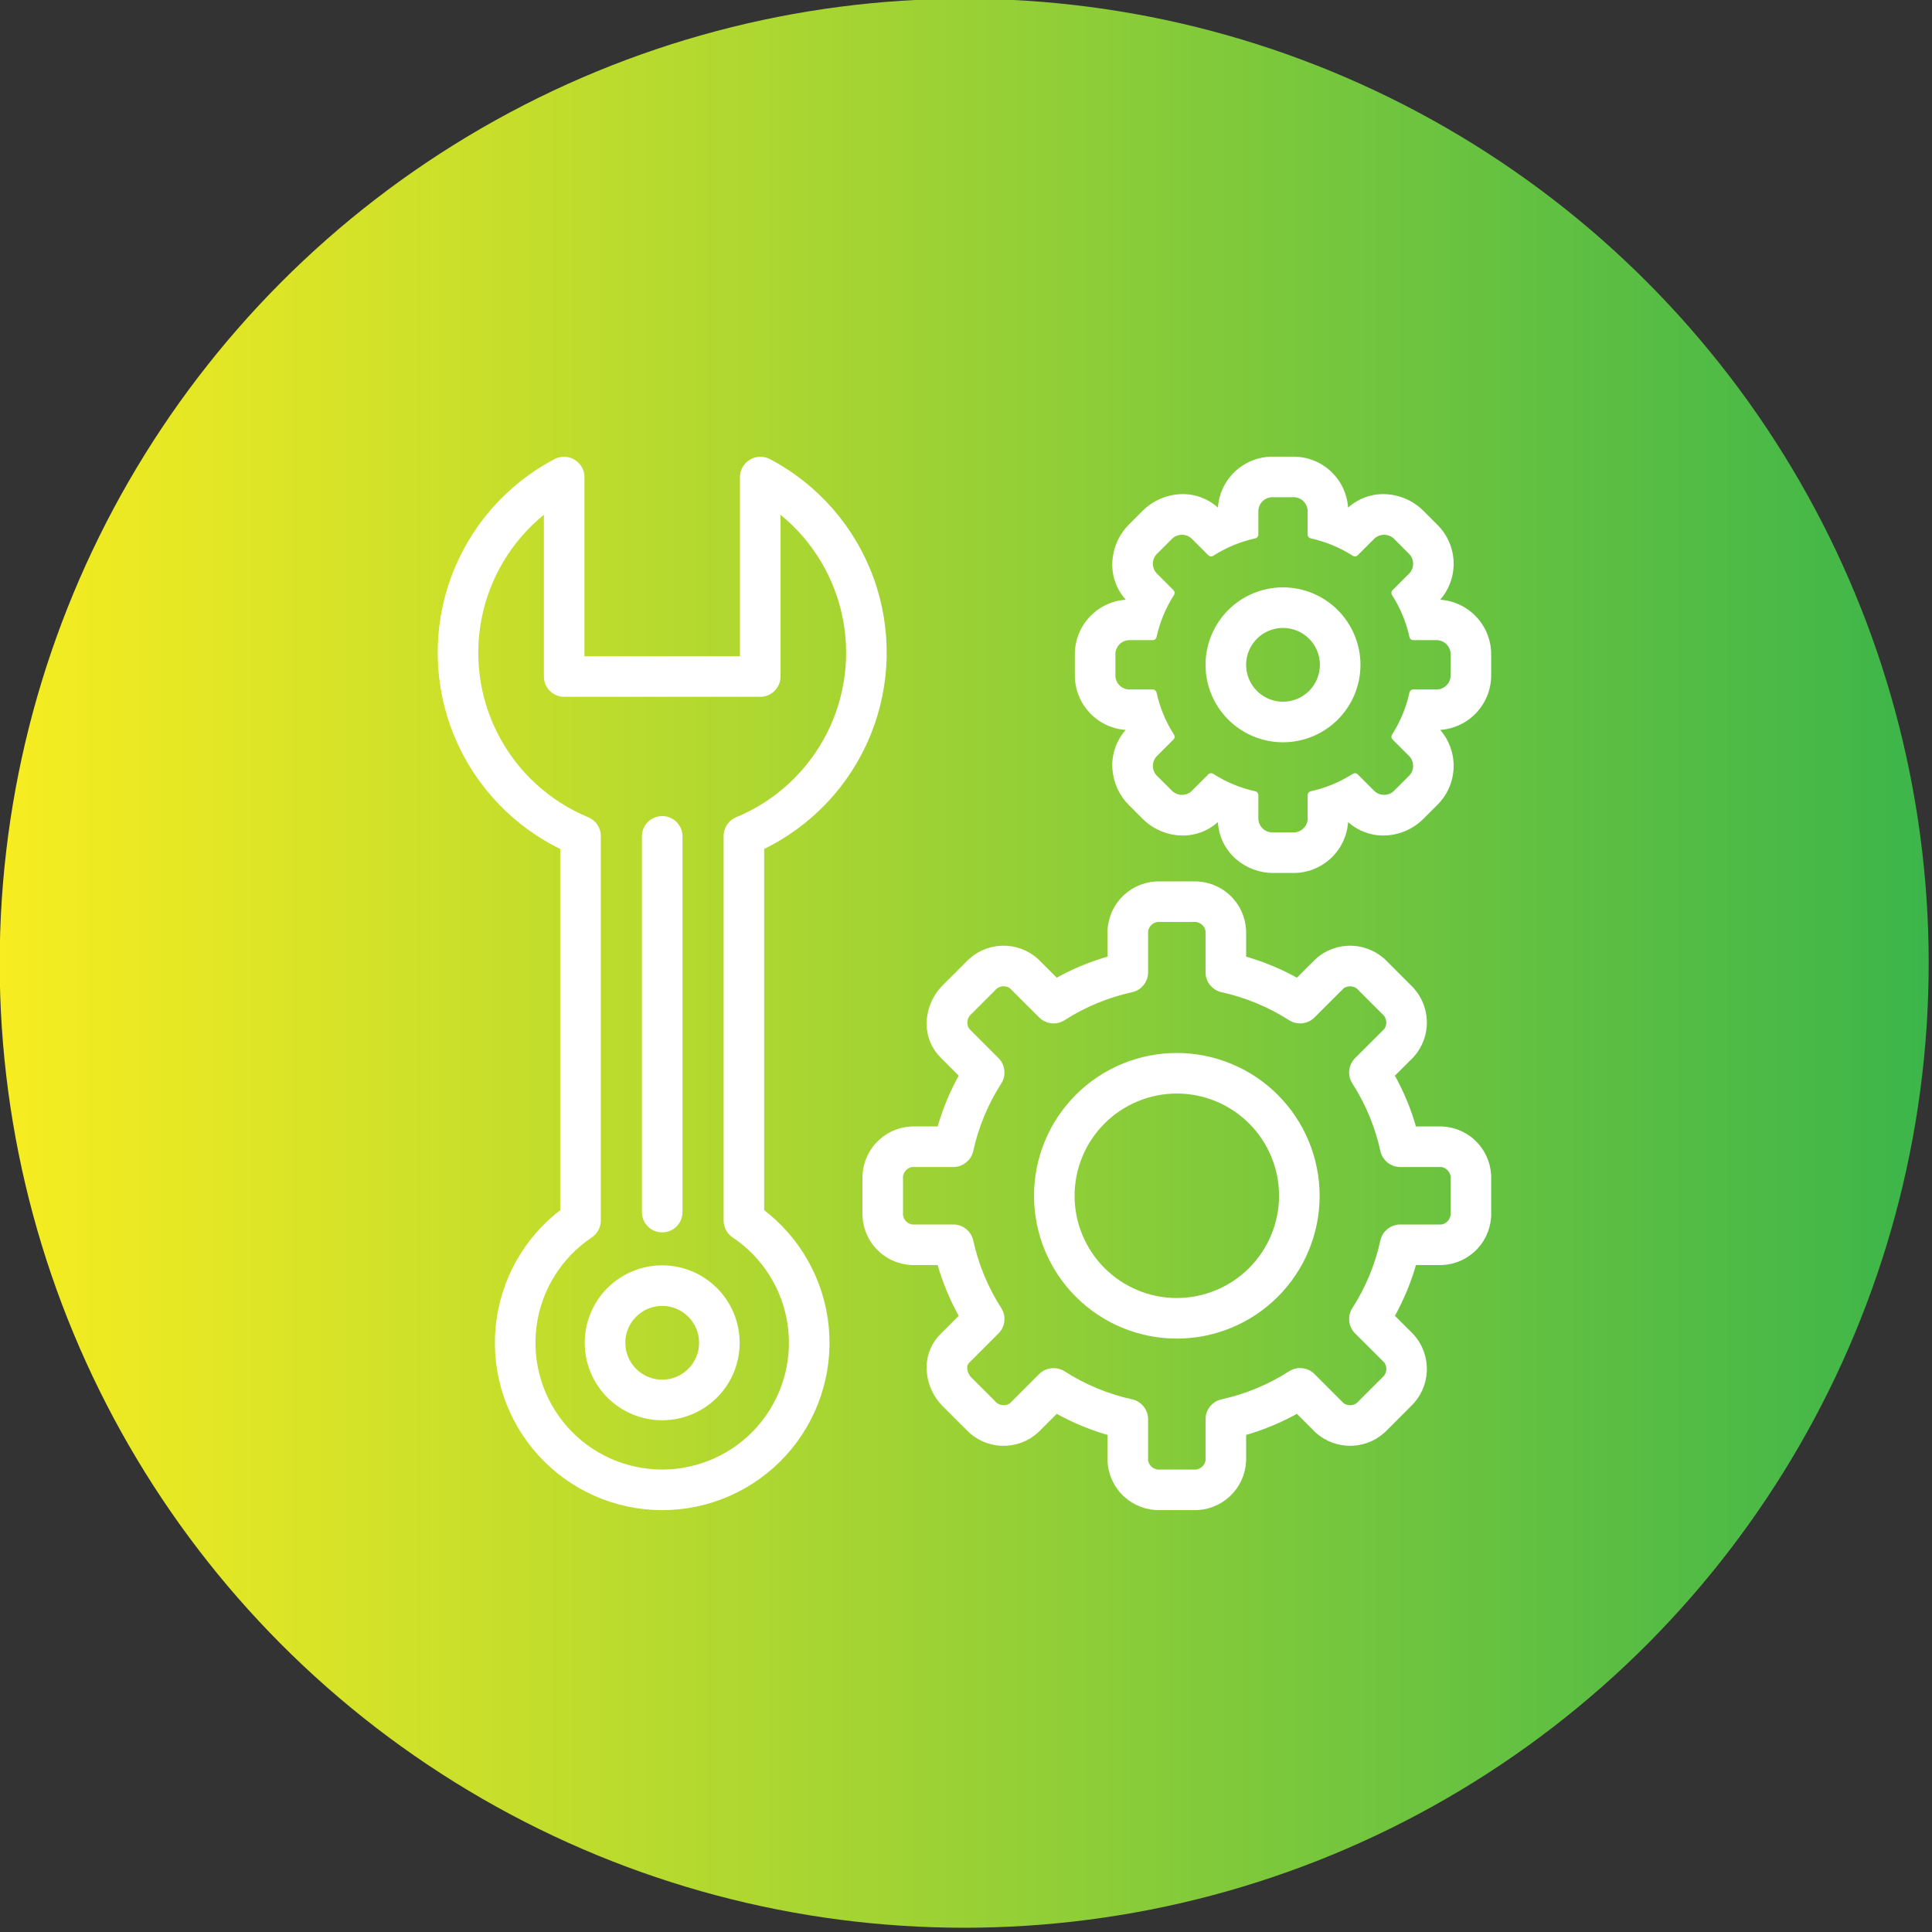
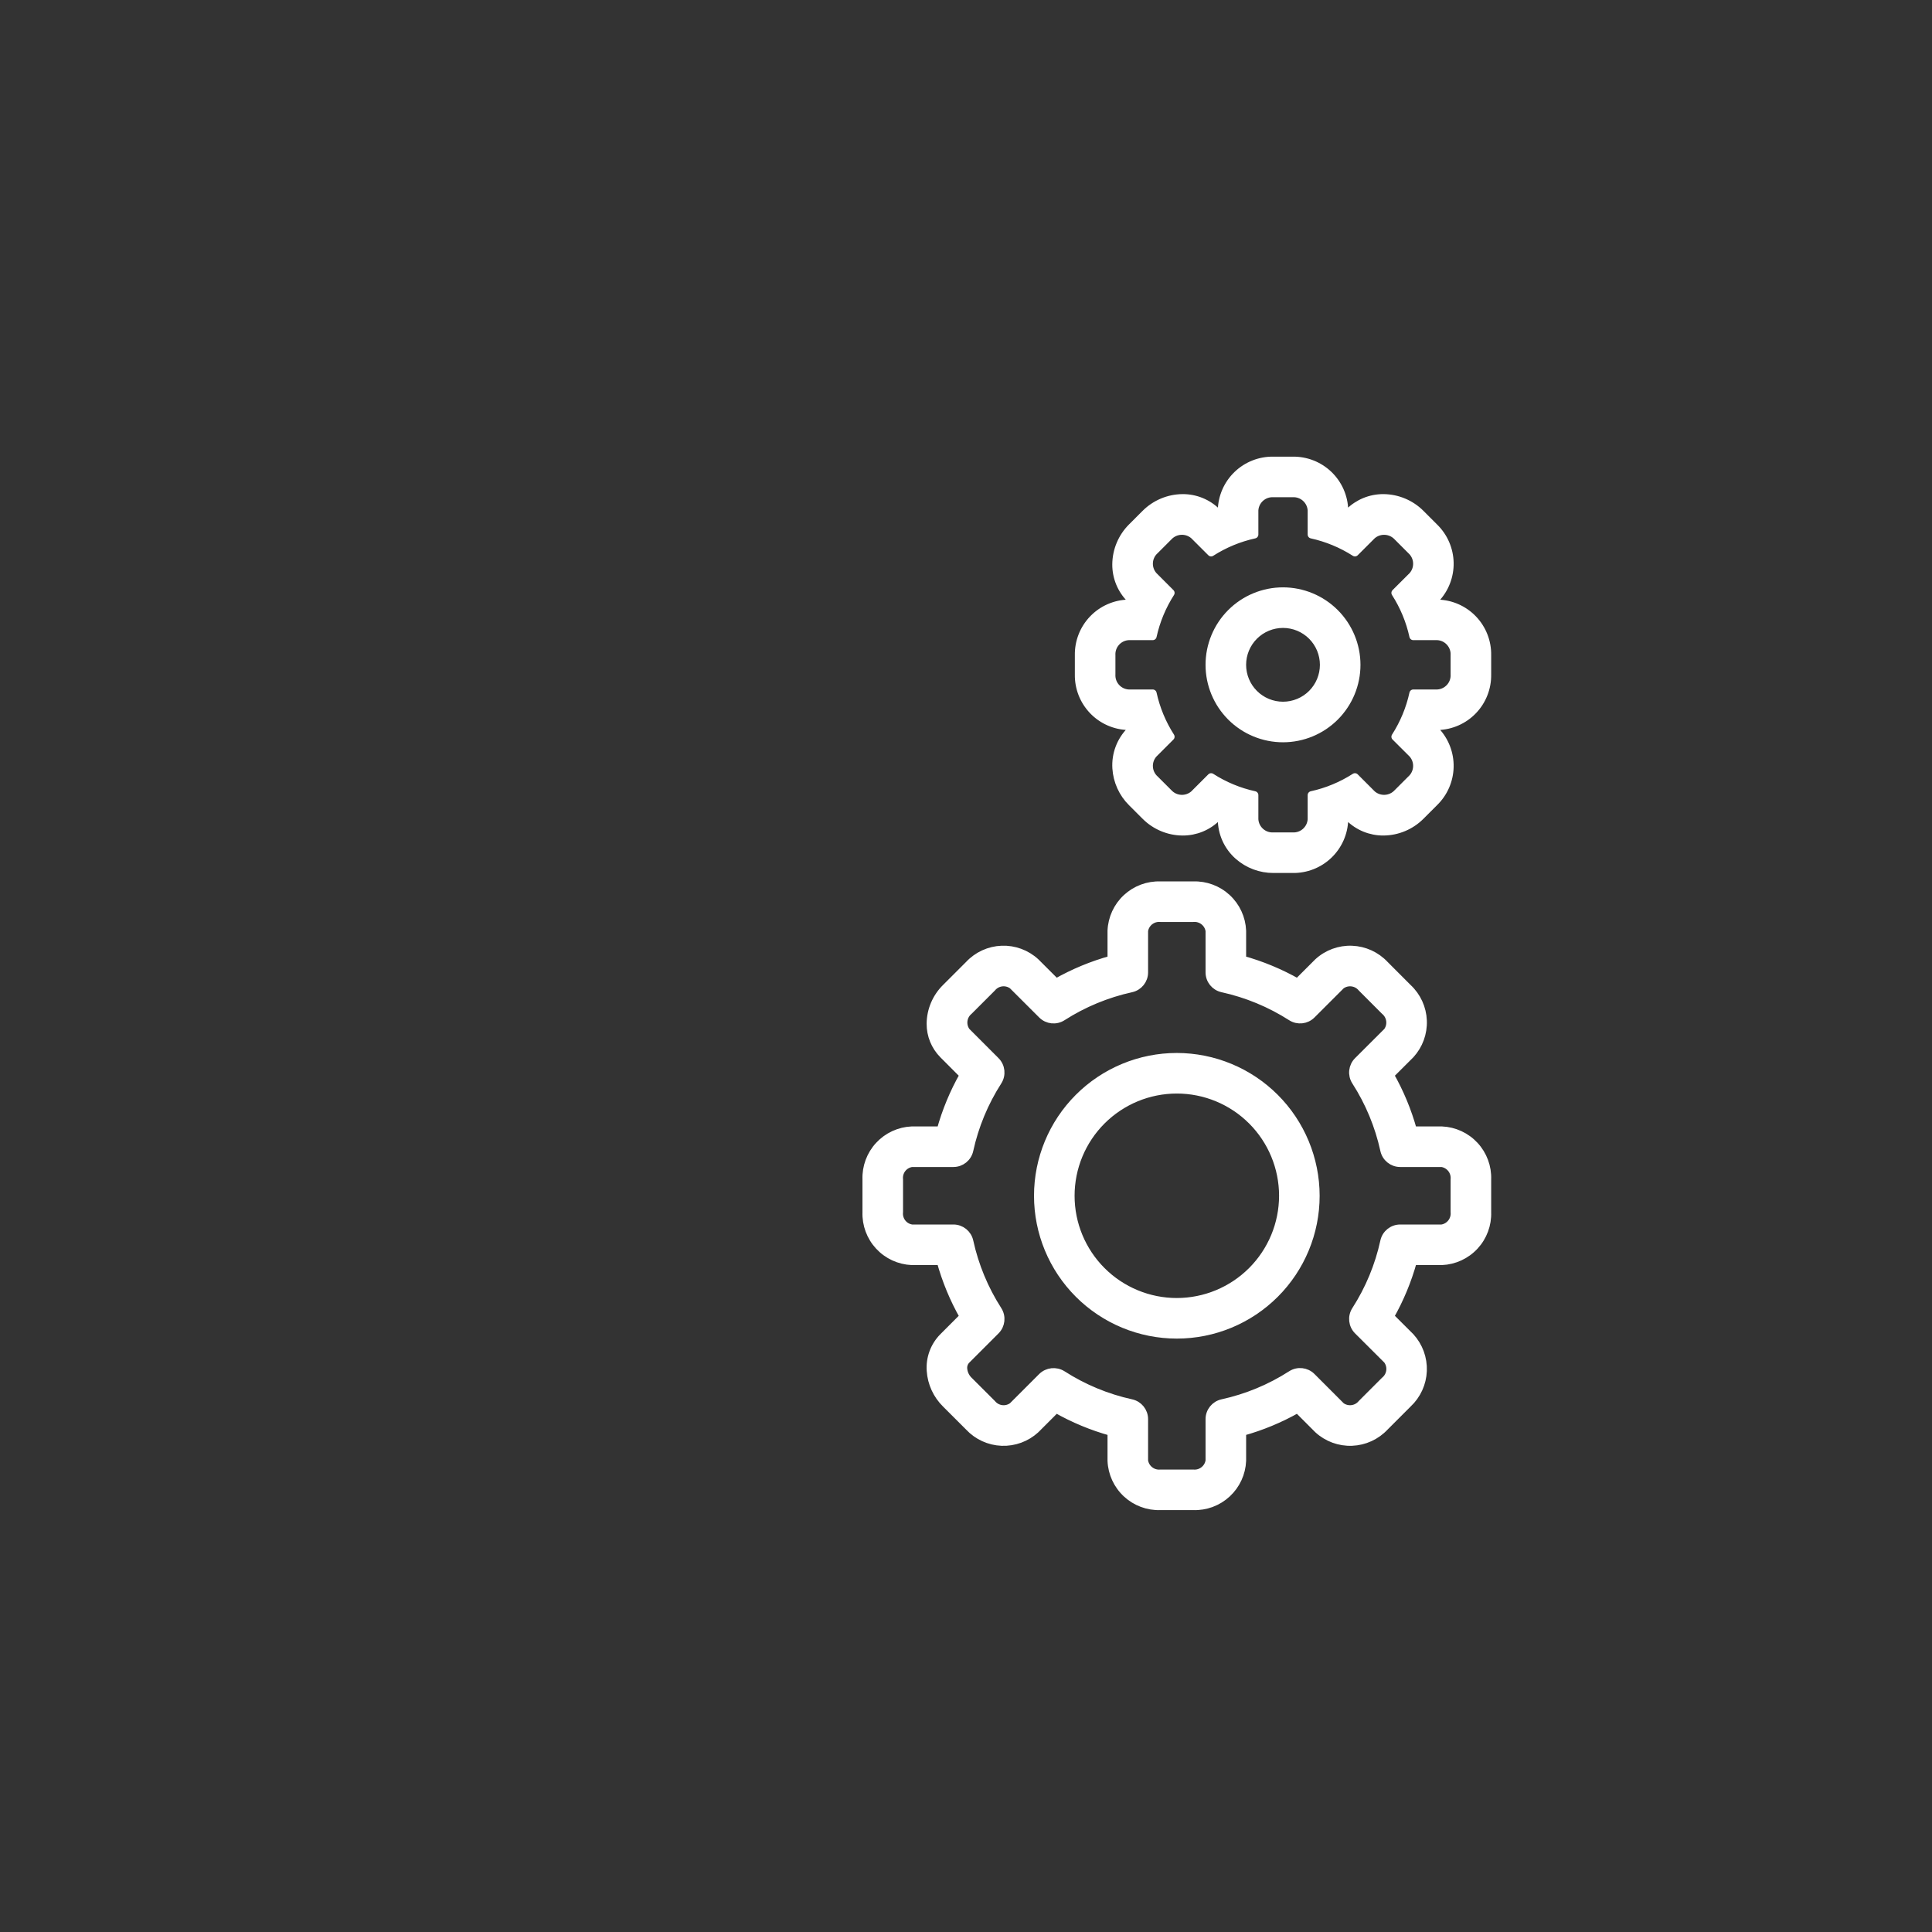
<svg xmlns="http://www.w3.org/2000/svg" width="100%" height="100%" viewBox="0 0 225 225" version="1.1" xml:space="preserve" style="fill-rule:evenodd;clip-rule:evenodd;stroke-linejoin:round;stroke-miterlimit:2;">
  <rect x="0" y="0" width="225" height="225" fill="#333333" stroke="none" />
  <g transform="matrix(1,0,0,1,-1697.45,-53.121)">
    <g>
      <g transform="matrix(1.014,0,0,1.014,1586.5,-398.208)">
-         <circle cx="220.157" cy="555.728" r="110.775" style="fill:url(#_Linear1);" />
-       </g>
+         </g>
      <g transform="matrix(0.906,0,0,0.906,1419.88,106.763)">
        <g transform="matrix(0.24,0,0,0.24,346.341,0)">
-           <path d="M240.62,402.51L240.62,206.67C266.46,194.389 286.796,172.912 297.651,146.44C308.503,119.967 309.096,90.397 299.319,63.51C289.538,36.619 270.081,14.346 244.757,1.033C242.038,-0.369 238.792,-0.264 236.167,1.303C233.546,2.873 231.921,5.689 231.87,8.744L231.87,106.9L144.37,106.9L144.37,8.744C144.316,5.689 142.691,2.877 140.07,1.31C137.448,-0.26 134.202,-0.365 131.484,1.033C106.16,14.345 86.703,36.619 76.922,63.51C67.14,90.397 67.738,119.967 78.59,146.44C89.445,172.913 109.781,194.389 135.621,206.67L135.621,402.51C115.906,417.295 103.34,439.709 101.012,464.244C98.684,488.779 106.808,513.154 123.395,531.385C139.977,549.615 163.477,560.01 188.122,560.01C212.767,560.01 236.267,549.615 252.849,531.385C269.435,513.155 277.56,488.78 275.232,464.244C272.904,439.708 260.337,417.295 240.623,402.51L240.62,402.51ZM188.12,542.5C167.96,542.5 148.78,533.813 135.491,518.656C122.198,503.5 116.085,483.347 118.721,463.363C121.354,443.375 132.475,425.496 149.237,414.297C151.663,412.676 153.12,409.949 153.12,407.027L153.12,201.057C153.12,197.554 151.034,194.389 147.815,193.014C126.448,184.21 108.905,168.1 98.319,147.557C87.733,127.018 84.792,103.381 90.022,80.873C95.253,58.365 108.311,38.447 126.87,24.678L126.87,115.655C126.87,120.487 130.788,124.405 135.62,124.405L240.62,124.405C245.452,124.405 249.37,120.487 249.37,115.655L249.37,24.678C267.929,38.448 280.987,58.366 286.218,80.873C291.449,103.381 288.507,127.018 277.921,147.557C267.335,168.1 249.792,184.209 228.425,193.014C225.207,194.389 223.121,197.554 223.121,201.057L223.121,407.027L223.121,407.024C223.121,409.945 224.578,412.672 227.003,414.293C243.765,425.492 254.886,443.371 257.519,463.359C260.156,483.343 254.043,503.496 240.749,518.652C227.46,533.808 208.28,542.496 188.12,542.496L188.12,542.5Z" style="fill:white;fill-rule:nonzero;stroke:white;stroke-width:4.23px;" />
-         </g>
+           </g>
        <g transform="matrix(0.24,0,0,0.24,346.341,0)">
-           <path d="M188.12,411.25C192.952,411.25 196.87,407.332 196.87,402.5L196.87,201.25C196.87,196.418 192.952,192.5 188.12,192.5C183.288,192.5 179.37,196.418 179.37,201.25L179.37,402.5C179.37,407.332 183.288,411.25 188.12,411.25Z" style="fill:white;fill-rule:nonzero;stroke:white;stroke-width:4.23px;" />
-         </g>
+           </g>
        <g transform="matrix(0.24,0,0,0.24,346.341,0)">
-           <path d="M188.12,433.12C177.679,433.12 167.663,437.268 160.276,444.651C152.893,452.038 148.745,462.053 148.745,472.495C148.745,482.937 152.893,492.952 160.276,500.339C167.663,507.722 177.678,511.87 188.12,511.87C198.562,511.87 208.577,507.722 215.964,500.339C223.347,492.952 227.495,482.937 227.495,472.495C227.483,462.057 223.331,452.046 215.948,444.667C208.569,437.284 198.557,433.132 188.12,433.12ZM188.12,494.37C182.319,494.37 176.753,492.065 172.651,487.964C168.549,483.862 166.245,478.296 166.245,472.495C166.245,466.694 168.55,461.128 172.651,457.026C176.753,452.924 182.319,450.62 188.12,450.62C193.921,450.62 199.487,452.924 203.589,457.026C207.691,461.127 209.995,466.694 209.995,472.495C209.987,478.296 207.683,483.854 203.581,487.956C199.48,492.057 193.921,494.362 188.12,494.37L188.12,494.37Z" style="fill:white;fill-rule:nonzero;stroke:white;stroke-width:4.23px;" />
-         </g>
+           </g>
        <g transform="matrix(0.24,0,0,0.24,346.341,0)">
          <path d="M605.69,358.73L590.233,358.73C587.378,348.371 583.245,338.406 577.928,329.066L588.901,318.113C593.424,313.176 595.815,306.644 595.549,299.953C595.288,293.258 592.389,286.941 587.487,282.371L575.116,269.98C570.542,265.089 564.218,262.207 557.526,261.949C550.835,261.695 544.315,264.093 539.381,268.625L528.432,279.566C519.08,274.261 509.112,270.128 498.752,267.257L498.752,251.823C498.478,245.119 495.561,238.8 490.643,234.241C485.721,229.682 479.194,227.256 472.491,227.494L454.991,227.494C448.287,227.256 441.764,229.682 436.846,234.241C431.928,238.799 429.014,245.12 428.744,251.823L428.744,267.261C418.385,270.124 408.42,274.257 399.076,279.562L388.119,268.628L388.115,268.628C383.189,264.085 376.662,261.682 369.967,261.94C363.272,262.198 356.947,265.092 352.381,269.999L340.014,282.362C334.877,287.428 331.948,294.319 331.866,301.534C331.811,307.745 334.248,313.718 338.631,318.124L349.553,329.065L349.553,329.061C344.241,338.405 340.108,348.37 337.248,358.729L321.807,358.729C315.104,359.006 308.784,361.928 304.229,366.854C299.674,371.78 297.253,378.311 297.499,385.014L297.499,402.475C297.257,409.178 299.674,415.705 304.233,420.627C308.788,425.553 315.108,428.474 321.807,428.752L337.245,428.752C340.108,439.111 344.241,449.08 349.55,458.424L338.64,469.342C333.874,474.123 331.417,480.737 331.91,487.471C332.359,494.15 335.245,500.432 340.015,505.127L352.378,517.475L352.378,517.479C356.944,522.385 363.265,525.287 369.96,525.549C376.659,525.807 383.187,523.408 388.116,518.873L399.073,507.916C408.417,513.233 418.382,517.373 428.745,520.236L428.745,535.666C429.015,542.369 431.929,548.689 436.847,553.248C441.765,557.807 448.288,560.233 454.992,559.994L472.492,559.994C479.195,560.233 485.722,557.807 490.64,553.248C495.562,548.69 498.479,542.369 498.753,535.666L498.753,520.236C509.116,517.369 519.085,513.228 528.433,507.912L539.386,518.877C544.323,523.408 550.851,525.803 557.546,525.541C564.245,525.28 570.566,522.381 575.136,517.479L587.495,505.116L587.491,505.116C592.389,500.538 595.28,494.21 595.542,487.511C595.8,480.812 593.405,474.281 588.882,469.335L577.933,458.421C583.245,449.081 587.378,439.116 590.234,428.753L605.691,428.753C612.39,428.475 618.711,425.554 623.265,420.628C627.823,415.706 630.241,409.179 629.999,402.476L629.999,385.015C630.245,378.312 627.823,371.781 623.269,366.855C618.714,361.929 612.394,359.007 605.691,358.73L605.69,358.73ZM612.499,402.476C612.913,406.742 609.924,410.593 605.69,411.253L583.385,411.253C579.272,411.253 575.713,414.121 574.838,418.136C571.975,431.253 566.791,443.753 559.529,455.046C557.306,458.511 557.799,463.062 560.717,465.968L576.494,481.698C579.072,485.159 578.458,490.034 575.107,492.749L562.763,505.097C560.04,508.402 555.22,509.015 551.755,506.503L535.974,490.702C533.068,487.796 528.536,487.3 525.072,489.511C513.771,496.773 501.263,501.96 488.142,504.839C484.122,505.71 481.251,509.269 481.251,513.386L481.251,535.667C480.603,539.905 476.759,542.901 472.49,542.495L454.99,542.495C450.724,542.897 446.888,539.901 446.244,535.667L446.244,513.386C446.244,509.273 443.376,505.714 439.353,504.839C426.24,501.968 413.74,496.78 402.447,489.519C398.974,487.355 394.47,487.839 391.545,490.699L375.748,506.496C372.291,509.015 367.471,508.406 364.752,505.101L352.385,492.749C350.647,491.081 349.576,488.835 349.377,486.433C349.213,484.698 349.807,482.98 351.01,481.718L366.768,465.956L366.764,465.96C369.67,463.054 370.162,458.515 367.948,455.054C360.694,443.753 355.514,431.253 352.643,418.136C351.764,414.12 348.205,411.253 344.092,411.253L321.807,411.253C317.545,410.64 314.529,406.757 314.998,402.476L314.998,385.015C314.529,380.73 317.541,376.843 321.807,376.23L344.092,376.23C348.205,376.23 351.764,373.362 352.639,369.347C355.514,356.234 360.693,343.734 367.948,332.437C370.162,328.976 369.67,324.441 366.768,321.539L350.995,305.742C348.483,302.281 349.093,297.464 352.386,294.742L364.749,282.379L364.752,282.379C367.475,279.078 372.299,278.476 375.748,281.008L391.549,296.778C394.452,299.676 398.983,300.168 402.44,297.957C413.749,290.711 426.249,285.531 439.366,282.652C443.382,281.773 446.245,278.215 446.245,274.105L446.245,251.824C446.89,247.59 450.726,244.594 454.991,244.996L472.491,244.996C476.761,244.59 480.605,247.586 481.253,251.824L481.253,274.105C481.253,278.215 484.116,281.773 488.136,282.652C501.257,285.539 513.769,290.723 525.085,297.964C528.546,300.164 533.069,299.667 535.968,296.773L551.753,281C555.21,278.488 560.019,279.086 562.753,282.367L575.105,294.738L575.109,294.738C578.406,297.461 579.027,302.277 576.523,305.75L560.714,321.527C557.8,324.437 557.308,328.98 559.53,332.445C566.792,343.738 571.975,356.234 574.839,369.347C575.718,373.363 579.277,376.23 583.386,376.23L605.691,376.23C609.93,376.894 612.914,380.746 612.5,385.015L612.499,402.476Z" style="fill:white;fill-rule:nonzero;stroke:white;stroke-width:4.23px;" />
        </g>
        <g transform="matrix(0.24,0,0,0.24,346.341,0)">
          <path d="M463.75,319.38C444.027,319.38 425.109,327.216 411.16,341.165C397.211,355.11 389.375,374.028 389.375,393.755C389.375,413.482 397.211,432.4 411.16,446.345C425.109,460.294 444.027,468.13 463.75,468.13C483.477,468.13 502.395,460.294 516.344,446.345C530.289,432.4 538.125,413.482 538.125,393.755C538.105,374.036 530.262,355.13 516.32,341.189C502.375,327.244 483.468,319.404 463.75,319.38ZM463.75,450.63C448.668,450.63 434.203,444.638 423.535,433.97C412.867,423.306 406.875,408.841 406.875,393.755C406.875,378.669 412.867,364.204 423.535,353.54C434.203,342.872 448.668,336.88 463.75,336.88C478.836,336.88 493.301,342.872 503.969,353.54C514.633,364.204 520.625,378.669 520.625,393.755C520.609,408.833 514.613,423.29 503.949,433.954C493.289,444.614 478.832,450.614 463.75,450.63Z" style="fill:white;fill-rule:nonzero;stroke:white;stroke-width:4.23px;" />
        </g>
        <g transform="matrix(0.24,0,0,0.24,346.341,0)">
          <path d="M603.42,76.551L603.303,76.551C602.979,75.735 602.643,74.926 602.295,74.121L602.373,74.043L602.377,74.043C607.342,68.832 610.045,61.871 609.897,54.68C609.744,47.485 606.752,40.641 601.576,35.645L594.373,28.43L594.369,28.43C589.08,23.133 581.916,20.126 574.428,20.063C567.514,20.016 560.869,22.739 555.975,27.626L555.885,27.716C555.073,27.364 554.256,27.028 553.436,26.7L553.44,26.587C553.276,19.391 550.268,12.552 545.077,7.567C539.881,2.582 532.921,-0.136 525.722,0L515.515,0C508.319,-0.136 501.363,2.586 496.167,7.567C490.975,12.551 487.968,19.391 487.807,26.587L487.807,26.696C486.987,27.024 486.171,27.36 485.358,27.712L485.257,27.61L485.261,27.614C480.366,22.735 473.73,20.016 466.82,20.063C459.343,20.122 452.191,23.122 446.906,28.415L439.679,35.637C434.366,40.927 431.351,48.098 431.296,55.594C431.257,62.516 433.999,69.168 438.902,74.055L438.952,74.106C438.601,74.915 438.265,75.731 437.937,76.552L437.827,76.552C430.628,76.72 423.788,79.727 418.807,84.927C413.827,90.126 411.108,97.087 411.249,104.286L411.249,114.47C411.108,121.665 413.827,128.626 418.807,133.822C423.788,139.021 430.627,142.029 437.827,142.193L437.937,142.193C438.261,143.013 438.601,143.825 438.952,144.638L438.878,144.712L438.874,144.712C433.613,150.021 430.87,157.325 431.343,164.786C431.785,171.708 434.749,178.231 439.679,183.114L446.902,190.329L446.902,190.325C452.183,195.63 459.343,198.634 466.824,198.692C473.73,198.735 480.371,196.016 485.262,191.141L485.363,191.04C486.172,191.391 486.988,191.731 487.809,192.055L487.809,192.165C487.848,199.63 491.066,206.724 496.664,211.665C501.863,216.259 508.574,218.782 515.516,218.751L525.723,218.751C532.922,218.887 539.883,216.169 545.078,211.184C550.269,206.2 553.277,199.36 553.441,192.164L553.441,192.055C554.262,191.731 555.074,191.391 555.887,191.039L555.973,191.125C560.867,196.008 567.512,198.731 574.426,198.688C581.906,198.629 589.063,195.629 594.348,190.336L601.57,183.11C606.742,178.121 609.73,171.29 609.894,164.11C610.055,156.926 607.371,149.969 602.434,144.755L602.301,144.622C602.648,143.817 602.984,143.009 603.309,142.192L603.426,142.192L603.422,142.192C610.621,142.028 617.461,139.02 622.442,133.821C627.422,128.626 630.141,121.665 630,114.466L630,104.282C630.141,97.087 627.422,90.126 622.442,84.927C617.461,79.728 610.622,76.716 603.422,76.552L603.42,76.551ZM612.498,114.465C612.799,119.789 608.744,124.36 603.42,124.692L590.412,124.692C588.611,132.938 585.353,140.794 580.791,147.891L590.014,157.086C593.529,161.09 593.166,167.18 589.193,170.738L581.986,177.945C578.412,181.859 572.369,182.219 568.349,178.758L559.142,169.543L559.142,169.539C552.041,174.098 544.181,177.359 535.939,179.164L535.939,192.164C535.611,197.488 531.049,201.547 525.72,201.25L515.513,201.25C510.189,201.547 505.63,197.484 505.306,192.164L505.306,179.164C497.064,177.359 489.212,174.102 482.111,169.539L472.896,178.754L472.896,178.758C468.885,182.223 462.841,181.863 459.267,177.945L452.053,170.738C448.064,167.187 447.705,161.078 451.248,157.086L460.439,147.891C455.885,140.789 452.631,132.934 450.826,124.692L437.826,124.692C432.498,124.368 428.439,119.794 428.748,114.469L428.748,104.285C428.439,98.957 432.498,94.383 437.826,94.051L450.826,94.051C452.631,85.813 455.889,77.961 460.439,70.86L451.248,61.657C447.705,57.665 448.064,51.559 452.053,48.012L459.267,40.797C462.846,36.891 468.885,36.539 472.896,39.996L482.111,49.196C489.217,44.649 497.068,41.395 505.306,39.586L505.306,26.586C505.631,21.266 510.193,17.207 515.513,17.5L525.72,17.5C531.044,17.203 535.611,21.266 535.939,26.586L535.939,39.586C544.178,41.399 552.033,44.653 559.142,49.196L568.349,39.996C572.373,36.555 578.396,36.907 581.986,40.797L589.193,48.012C593.166,51.563 593.529,57.652 590.014,61.657L580.791,70.86C585.353,77.958 588.611,85.809 590.412,94.051L603.42,94.051C608.744,94.387 612.799,98.957 612.498,104.281L612.498,114.465Z" style="fill:white;fill-rule:nonzero;stroke:white;stroke-width:4.23px;" />
        </g>
        <g transform="matrix(0.24,0,0,0.24,346.341,0)">
          <path d="M520.62,70C510.179,70 500.163,74.148 492.776,81.531C485.393,88.918 481.245,98.933 481.245,109.375C481.245,119.817 485.393,129.832 492.776,137.219C500.163,144.602 510.178,148.75 520.62,148.75C531.062,148.75 541.077,144.602 548.464,137.219C555.847,129.832 559.995,119.817 559.995,109.375C559.983,98.937 555.831,88.926 548.448,81.547C541.069,74.164 531.057,70.012 520.62,70ZM520.62,131.25C514.819,131.25 509.253,128.945 505.151,124.844C501.049,120.742 498.745,115.176 498.745,109.375C498.745,103.574 501.05,98.008 505.151,93.906C509.253,89.804 514.819,87.5 520.62,87.5C526.421,87.5 531.987,89.804 536.089,93.906C540.191,98.007 542.495,103.574 542.495,109.375C542.495,115.176 540.191,120.742 536.089,124.844C531.988,128.946 526.421,131.25 520.62,131.25Z" style="fill:white;fill-rule:nonzero;stroke:white;stroke-width:4.23px;" />
        </g>
      </g>
    </g>
  </g>
  <defs>
    <linearGradient id="_Linear1" x1="0" y1="0" x2="1" y2="0" gradientUnits="userSpaceOnUse" gradientTransform="matrix(221.55,0,0,221.55,109.382,555.728)">
      <stop offset="0" style="stop-color:rgb(248,237,32);stop-opacity:1" />
      <stop offset="1" style="stop-color:rgb(59,181,74);stop-opacity:1" />
    </linearGradient>
  </defs>
</svg>